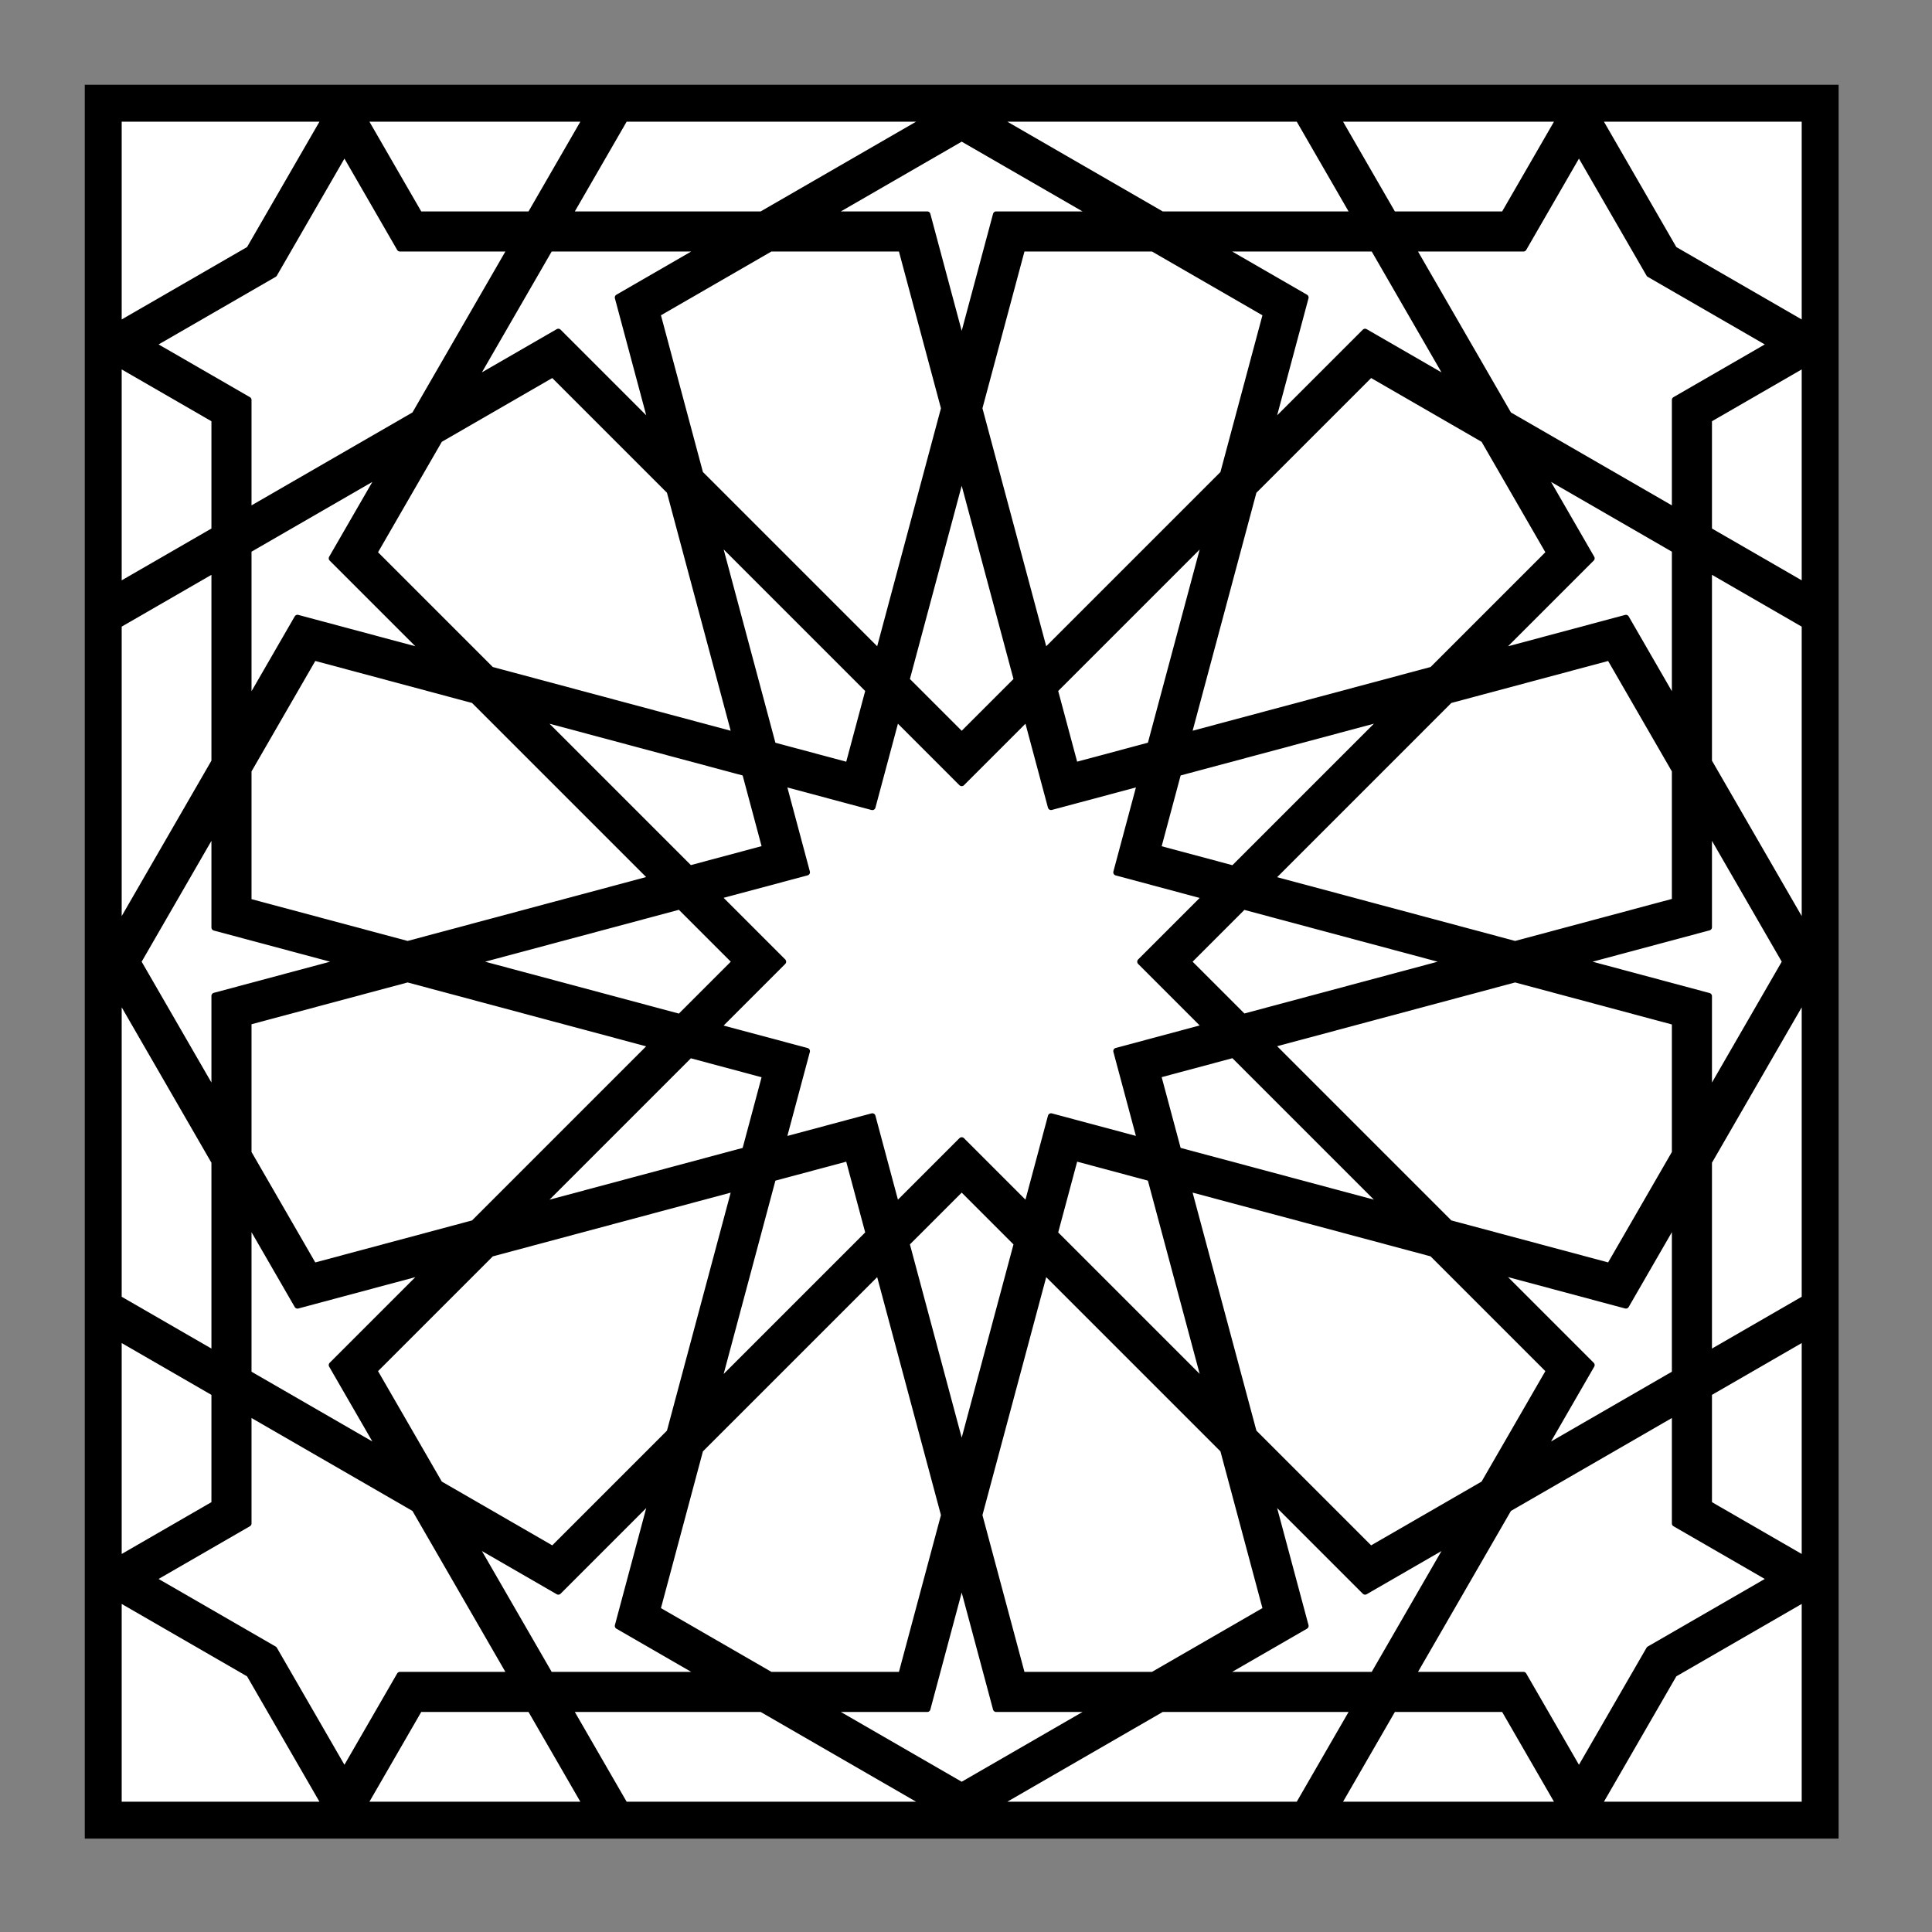
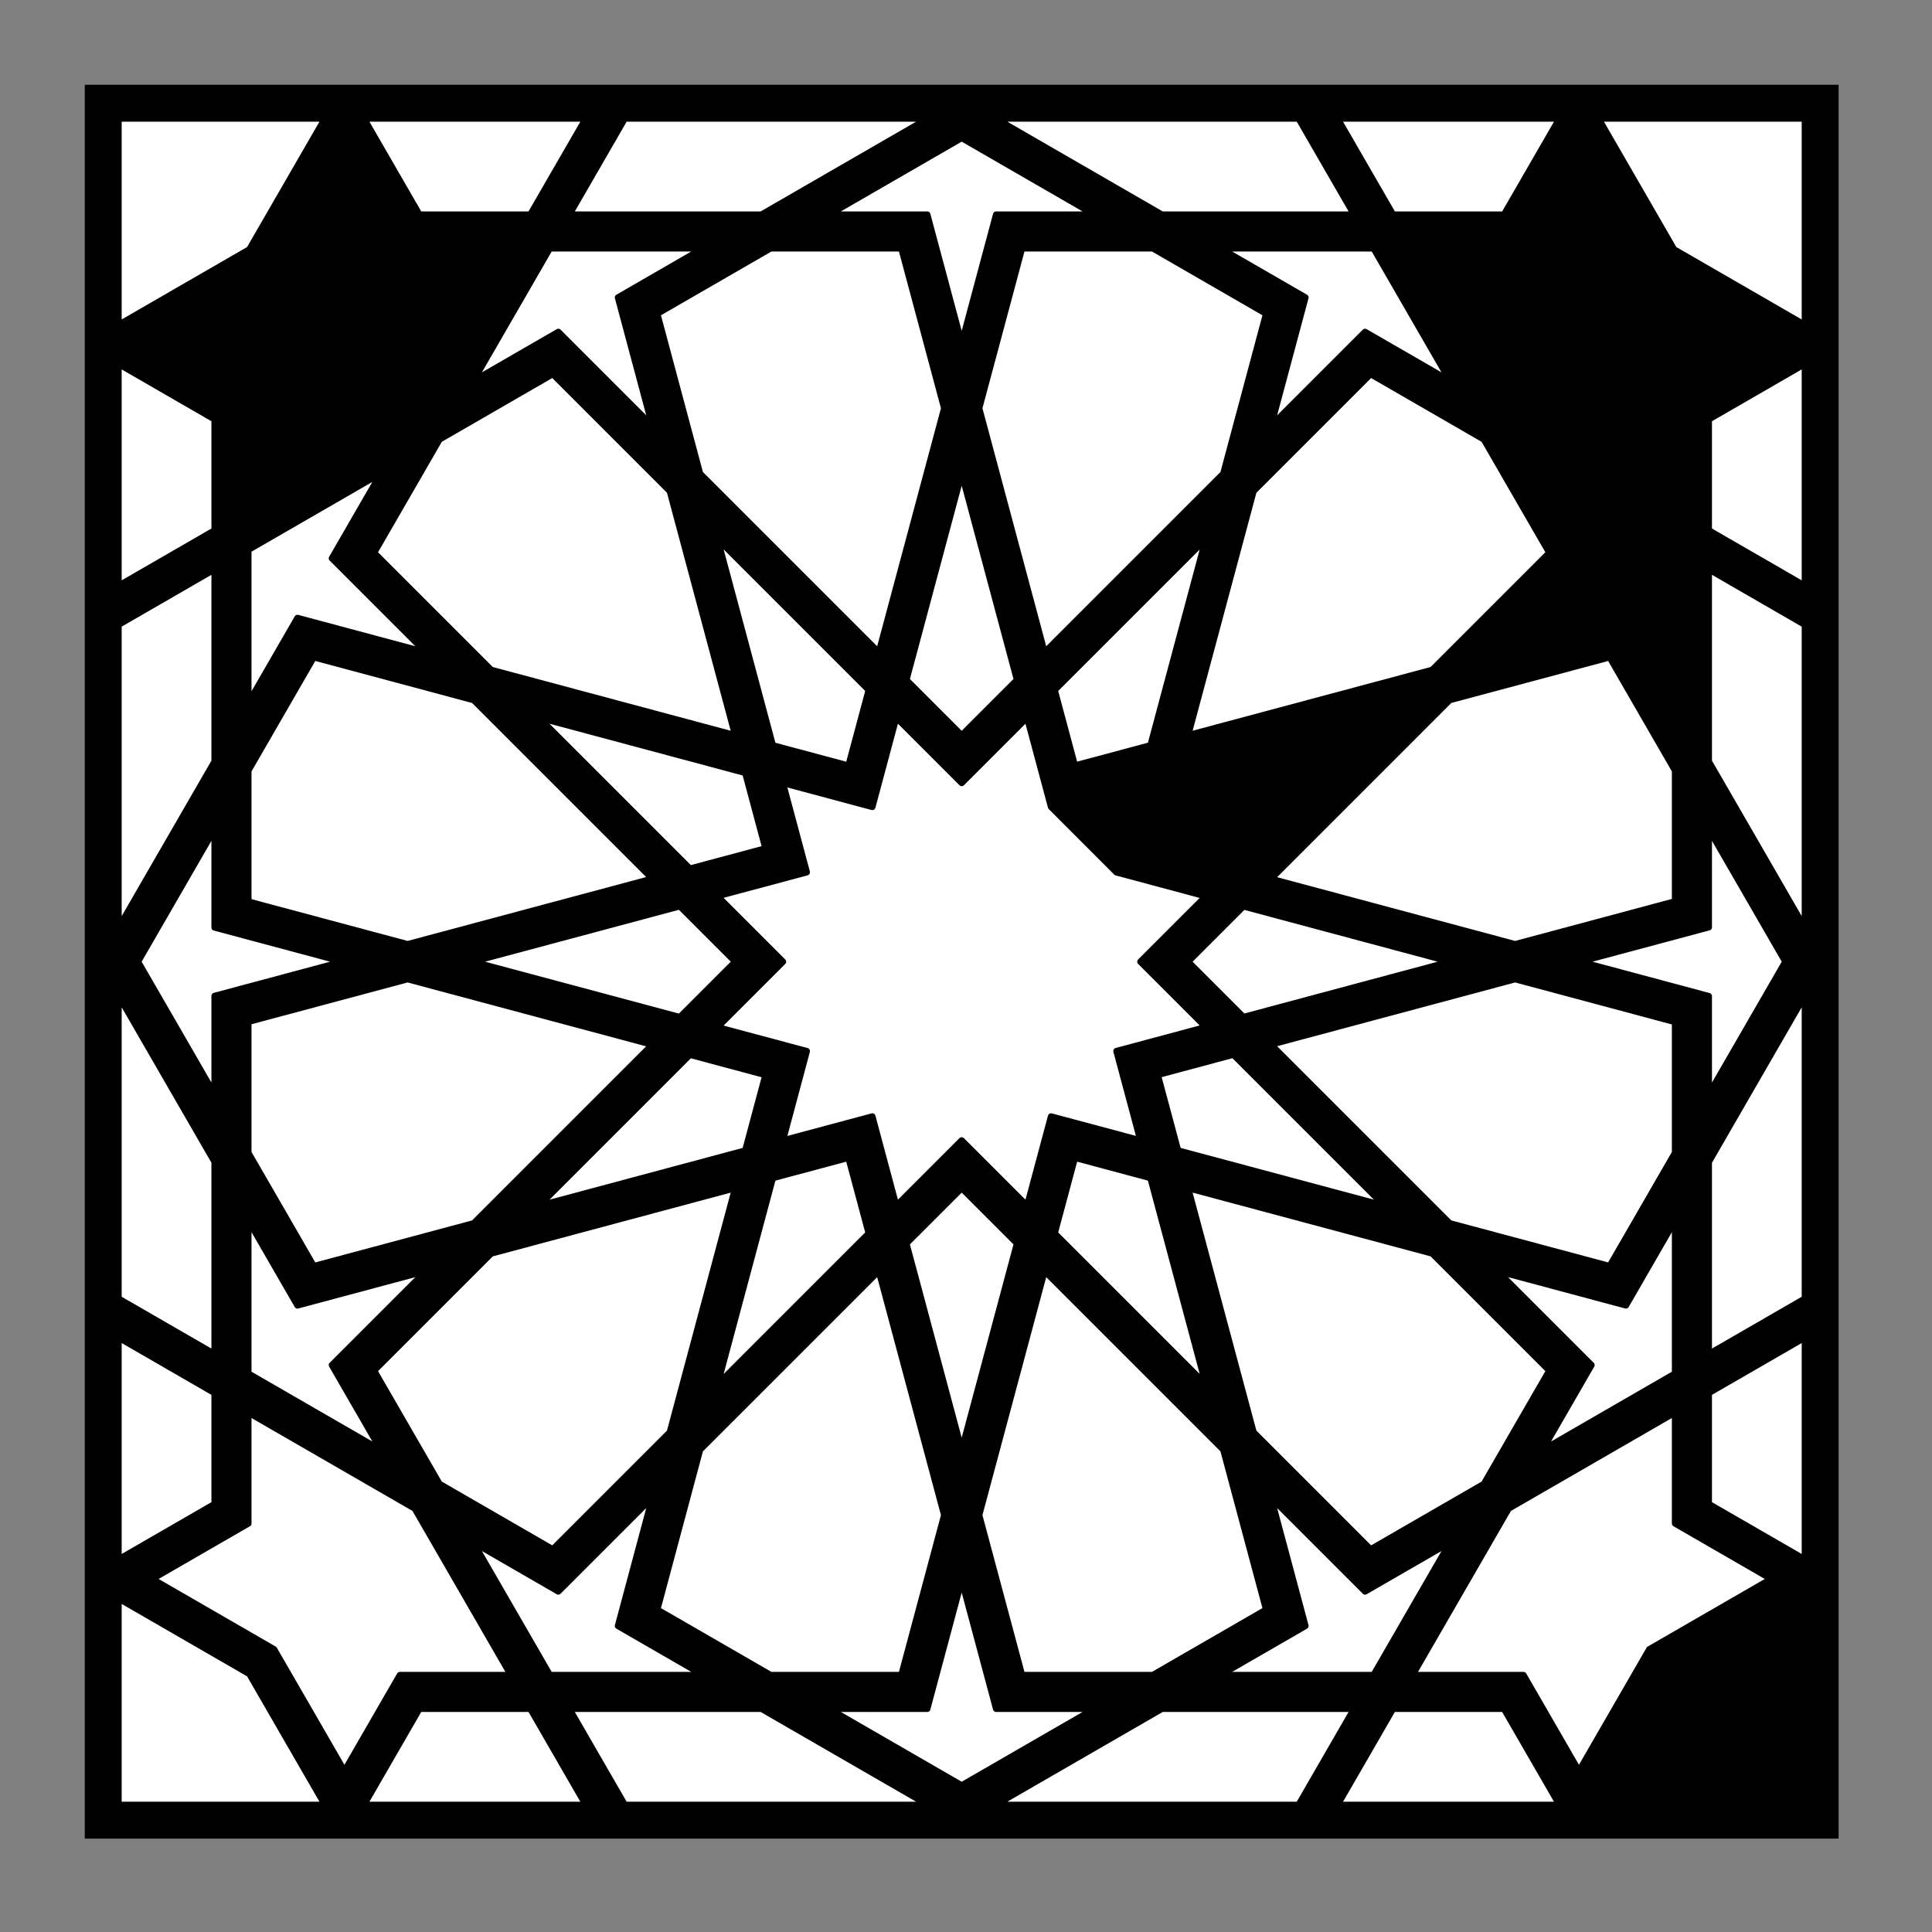
<svg xmlns="http://www.w3.org/2000/svg" fill="none" viewBox="0 0 433 433" height="433" width="433">
  <rect x="0" y="0" width="433" height="433" fill="#808080" stroke="none" />
  <path fill="black" d="M19 19H412.071V412.071H19V19Z" />
  <path stroke-linejoin="round" stroke-linecap="round" stroke-width="1.428" stroke="black" fill="white" d="M215.535 266.28L227.937 278.681L215.535 324.965L203.134 278.681L215.535 266.28Z" />
  <path stroke-linejoin="round" stroke-linecap="round" stroke-width="1.428" stroke="black" fill="white" d="M48.098 312.206L26.559 299.771V349.511L48.098 337.076V312.206Z" />
  <path stroke-linejoin="round" stroke-linecap="round" stroke-width="1.428" stroke="black" fill="white" d="M215.535 106.106L227.937 152.39L215.535 164.791L203.134 152.39L215.535 106.106Z" />
  <path stroke-linejoin="round" stroke-linecap="round" stroke-width="1.428" stroke="black" fill="white" d="M48.098 93.995V118.865L26.559 131.3V81.559L48.098 93.995Z" />
  <path stroke-linejoin="round" stroke-linecap="round" stroke-width="1.428" stroke="black" fill="white" d="M48.098 127.594L26.559 140.029V207.976L48.098 170.671V127.594Z" />
  <path stroke-linejoin="round" stroke-linecap="round" stroke-width="1.428" stroke="black" fill="white" d="M105.963 215.535L152.366 203.11L164.791 215.535L152.366 227.961L105.963 215.535Z" />
  <path stroke-linejoin="round" stroke-linecap="round" stroke-width="1.428" stroke="black" fill="white" d="M127.594 382.973L140.029 404.512H207.977L170.671 382.973H127.594Z" />
  <path stroke-linejoin="round" stroke-linecap="round" stroke-width="1.428" stroke="black" fill="white" d="M382.973 303.477L404.512 291.042V223.094L382.973 260.4V303.477Z" />
  <path stroke-linejoin="round" stroke-linecap="round" stroke-width="1.428" stroke="black" fill="white" d="M55.657 316.57L92.963 338.108L114.501 375.414H89.63L77.195 396.953L61.428 369.643L34.118 353.876L55.657 341.44V316.57Z" />
  <path stroke-linejoin="round" stroke-linecap="round" stroke-width="1.428" stroke="black" fill="white" d="M316.57 375.414L338.108 338.108L375.414 316.57V341.44L396.953 353.876L369.643 369.643L353.876 396.953L341.44 375.414H316.57Z" />
  <path stroke-linejoin="round" stroke-linecap="round" stroke-width="1.428" stroke="black" fill="white" d="M93.995 382.973H118.865L131.301 404.512H81.56L93.995 382.973Z" />
  <path stroke-linejoin="round" stroke-linecap="round" stroke-width="1.428" stroke="black" fill="white" d="M26.559 358.24V404.512H72.831L55.894 375.177L26.559 358.24Z" />
  <path stroke-linejoin="round" stroke-linecap="round" stroke-width="1.428" stroke="black" fill="white" d="M382.973 337.076V312.206L404.512 299.77V349.511L382.973 337.076Z" />
-   <path stroke-linejoin="round" stroke-linecap="round" stroke-width="1.428" stroke="black" fill="white" d="M358.24 404.512H404.512V358.24L375.176 375.177L358.24 404.512Z" />
  <path stroke-linejoin="round" stroke-linecap="round" stroke-width="1.428" stroke="black" fill="white" d="M211.623 339.568L196.962 284.853L156.897 324.918L147.302 360.753L172.696 375.414H202.018L211.623 339.568Z" />
  <path stroke-linejoin="round" stroke-linecap="round" stroke-width="1.428" stroke="black" fill="white" d="M48.098 260.4V303.477L26.559 291.042V223.094L48.098 260.4Z" />
  <path stroke-linejoin="round" stroke-linecap="round" stroke-width="1.428" stroke="black" fill="white" d="M95.474 284.853L74.389 305.938L85.403 325.016L55.657 307.842V273.493L66.671 292.571L95.474 284.853Z" />
  <path stroke-linejoin="round" stroke-linecap="round" stroke-width="1.428" stroke="black" fill="white" d="M171.56 190.145L167.027 173.216L120.767 160.821L154.625 194.68L171.56 190.145Z" />
  <path stroke-linejoin="round" stroke-linecap="round" stroke-width="1.428" stroke="black" fill="white" d="M110.077 150.131L83.835 123.889L98.496 98.496L123.889 83.835L150.119 110.065L164.77 164.786L110.077 150.131Z" />
  <path stroke-linejoin="round" stroke-linecap="round" stroke-width="1.428" stroke="black" fill="white" d="M138.501 66.671L146.21 95.466L125.133 74.389L106.055 85.403L123.229 55.657H157.578L138.501 66.671Z" />
  <path stroke-linejoin="round" stroke-linecap="round" stroke-width="1.428" stroke="black" fill="white" d="M170.671 48.098H127.594L140.029 26.559H207.977L170.671 48.098Z" />
  <path stroke-linejoin="round" stroke-linecap="round" stroke-width="1.428" stroke="black" fill="white" d="M284.853 95.474L305.938 74.389L325.016 85.403L307.842 55.657H273.493L292.571 66.671L284.853 95.474Z" />
  <path stroke-linejoin="round" stroke-linecap="round" stroke-width="1.428" stroke="black" fill="white" d="M303.478 48.098L291.042 26.559H223.095L260.401 48.098H303.478Z" />
-   <path stroke-linejoin="round" stroke-linecap="round" stroke-width="1.428" stroke="black" fill="white" d="M259.481 190.163L264.023 173.211L310.307 160.817L276.422 194.703L259.481 190.163Z" />
  <path stroke-linejoin="round" stroke-linecap="round" stroke-width="1.428" stroke="black" fill="white" d="M299.771 404.512H349.512L337.076 382.973H312.206L299.771 404.512Z" />
  <path stroke-linejoin="round" stroke-linecap="round" stroke-width="1.428" stroke="black" fill="white" d="M260.401 382.973H303.478L291.042 404.512H223.095L260.401 382.973Z" />
  <path stroke-linejoin="round" stroke-linecap="round" stroke-width="1.428" stroke="black" fill="white" d="M307.842 375.414H273.493L292.571 364.4L284.853 335.597L305.938 356.682L325.016 345.668L307.842 375.414Z" />
  <path stroke-linejoin="round" stroke-linecap="round" stroke-width="1.428" stroke="black" fill="white" d="M245.282 382.973L215.535 400.148L185.789 382.973H207.818L215.535 354.171L223.253 382.973H245.282Z" />
  <path stroke-linejoin="round" stroke-linecap="round" stroke-width="1.428" stroke="black" fill="white" d="M93.995 48.098H118.865L131.301 26.559H81.56L93.995 48.098Z" />
  <path stroke-linejoin="round" stroke-linecap="round" stroke-width="1.428" stroke="black" fill="white" d="M337.076 48.098H312.206L299.771 26.559H349.512L337.076 48.098Z" />
  <path stroke-linejoin="round" stroke-linecap="round" stroke-width="1.428" stroke="black" fill="white" d="M375.176 55.894L404.512 72.831V26.559H358.24L375.176 55.894Z" />
  <path stroke-linejoin="round" stroke-linecap="round" stroke-width="1.428" stroke="black" fill="white" d="M382.973 170.671V127.594L404.512 140.029V207.976L382.973 170.671Z" />
  <path stroke-linejoin="round" stroke-linecap="round" stroke-width="1.428" stroke="black" fill="white" d="M382.973 93.995V118.865L404.512 131.3V81.559L382.973 93.995Z" />
  <path stroke-linejoin="round" stroke-linecap="round" stroke-width="1.428" stroke="black" fill="white" d="M55.894 55.894L72.831 26.559H26.559V72.831L55.894 55.894Z" />
  <path stroke-linejoin="round" stroke-linecap="round" stroke-width="1.428" stroke="black" fill="white" d="M356.682 305.938L345.668 325.016L375.414 307.842V273.493L364.403 292.565L335.59 284.846L356.682 305.938Z" />
  <path stroke-linejoin="round" stroke-linecap="round" stroke-width="1.428" stroke="black" fill="white" d="M347.236 307.182L332.575 332.575L307.182 347.236L280.941 320.994L266.279 266.278L320.988 280.934L347.236 307.182Z" />
  <path stroke-linejoin="round" stroke-linecap="round" stroke-width="1.428" stroke="black" fill="white" d="M219.448 339.568L234.109 284.853L274.163 324.907L283.768 360.754L258.375 375.414H229.053L219.448 339.568Z" />
-   <path stroke-linejoin="round" stroke-linecap="round" stroke-width="1.428" stroke="black" fill="white" d="M180.816 235.579L160.798 230.219L175.481 215.535L160.798 200.852L180.816 195.492L175.457 175.475L195.508 180.848L200.874 160.821L215.535 175.481L230.196 160.821L235.558 180.833L255.593 175.469L250.223 195.508L270.25 200.875L255.589 215.535L270.25 230.196L250.223 235.562L255.589 255.588L235.562 250.223L230.196 270.25L215.535 255.589L200.874 270.25L195.508 250.223L175.457 255.596L180.816 235.579Z" />
+   <path stroke-linejoin="round" stroke-linecap="round" stroke-width="1.428" stroke="black" fill="white" d="M180.816 235.579L160.798 230.219L175.481 215.535L160.798 200.852L180.816 195.492L175.457 175.475L195.508 180.848L200.874 160.821L215.535 175.481L230.196 160.821L235.558 180.833L250.223 195.508L270.25 200.875L255.589 215.535L270.25 230.196L250.223 235.562L255.589 255.588L235.562 250.223L230.196 270.25L215.535 255.589L200.874 270.25L195.508 250.223L175.457 255.596L180.816 235.579Z" />
  <path stroke-linejoin="round" stroke-linecap="round" stroke-width="1.428" stroke="black" fill="white" d="M194.703 276.422L190.163 259.481L173.2 264.026L160.806 310.319L194.703 276.422Z" />
  <path stroke-linejoin="round" stroke-linecap="round" stroke-width="1.428" stroke="black" fill="white" d="M98.496 332.575L83.835 307.182L110.077 280.94L164.77 266.285L150.119 321.006L123.889 347.236L98.496 332.575Z" />
  <path stroke-linejoin="round" stroke-linecap="round" stroke-width="1.428" stroke="black" fill="white" d="M240.908 259.481L236.368 276.422L270.25 310.304L257.848 264.019L240.908 259.481Z" />
  <path stroke-linejoin="round" stroke-linecap="round" stroke-width="1.428" stroke="black" fill="white" d="M106.055 345.668L125.133 356.682L146.21 335.605L138.501 364.4L157.578 375.414H123.229L106.055 345.668Z" />
  <path stroke-linejoin="round" stroke-linecap="round" stroke-width="1.428" stroke="black" fill="white" d="M190.163 171.59L194.703 154.649L160.806 120.752L173.2 167.045L190.163 171.59Z" />
  <path stroke-linejoin="round" stroke-linecap="round" stroke-width="1.428" stroke="black" fill="white" d="M280.94 110.077L307.181 83.835L332.575 98.496L347.235 123.889L320.994 150.13L266.282 164.781L280.94 110.077Z" />
  <path stroke-linejoin="round" stroke-linecap="round" stroke-width="1.428" stroke="black" fill="white" d="M283.768 70.317L274.163 106.164L234.109 146.218L219.448 91.503L229.053 55.657H258.375L283.768 70.317Z" />
-   <path stroke-linejoin="round" stroke-linecap="round" stroke-width="1.428" stroke="black" fill="white" d="M375.414 114.501L338.108 92.963L316.57 55.657H341.44L353.876 34.118L369.643 61.428L396.953 77.195L375.414 89.63V114.501Z" />
-   <path stroke-linejoin="round" stroke-linecap="round" stroke-width="1.428" stroke="black" fill="white" d="M114.501 55.657L92.963 92.963L55.657 114.501V89.63L34.118 77.195L61.428 61.428L77.195 34.118L89.63 55.657H114.501Z" />
  <path stroke-linejoin="round" stroke-linecap="round" stroke-width="1.428" stroke="black" fill="white" d="M147.302 70.318L172.696 55.657H202.018L211.623 91.503L196.962 146.218L156.897 106.153L147.302 70.318Z" />
  <path stroke-linejoin="round" stroke-linecap="round" stroke-width="1.428" stroke="black" fill="white" d="M257.852 167.038L270.25 120.767L236.368 154.649L240.904 171.576L257.852 167.038Z" />
-   <path stroke-linejoin="round" stroke-linecap="round" stroke-width="1.428" stroke="black" fill="white" d="M335.594 146.221L356.682 125.133L345.668 106.055L375.414 123.229V157.578L364.404 138.507L335.594 146.221Z" />
  <path stroke-linejoin="round" stroke-linecap="round" stroke-width="1.428" stroke="black" fill="white" d="M245.282 48.097L215.535 30.923L185.789 48.097H207.818L215.535 76.9L223.253 48.097H245.282Z" />
  <path fill="white" d="M55.988 157.004L62.535 160.783L70.317 147.303L106.164 156.908L146.193 196.937L91.351 211.623L55.657 202.065V172.696L62.535 160.783L55.988 157.004L55.657 157.578V123.229L85.403 106.055L74.389 125.133L95.474 146.218L66.671 138.5L55.988 157.004Z" />
  <path stroke-linejoin="round" stroke-linecap="round" stroke-width="1.428" stroke="black" d="M55.988 157.004L62.535 160.783M55.988 157.004L55.657 157.578V123.229L85.403 106.055L74.389 125.133L95.474 146.218L66.671 138.5L55.988 157.004ZM62.535 160.783L70.317 147.303L106.164 156.908L146.193 196.937L91.351 211.623L55.657 202.065V172.696L62.535 160.783Z" />
  <path stroke-linejoin="round" stroke-linecap="round" stroke-width="1.428" stroke="black" fill="white" d="M55.657 229.006L91.351 219.448L146.193 234.133L106.164 274.163L70.317 283.768L55.657 258.375V229.006Z" />
  <path stroke-linejoin="round" stroke-linecap="round" stroke-width="1.428" stroke="black" fill="white" d="M167.027 257.855L120.767 270.25L154.625 236.391L171.56 240.926L167.027 257.855Z" />
  <path stroke-linejoin="round" stroke-linecap="round" stroke-width="1.428" stroke="black" fill="white" d="M48.098 223.205L76.739 215.535L48.098 207.866V185.789L30.923 215.535L48.098 245.282V223.205Z" />
  <path stroke-linejoin="round" stroke-linecap="round" stroke-width="1.428" stroke="black" fill="white" d="M324.965 215.535L278.681 203.134L266.279 215.535L278.681 227.937L324.965 215.535Z" />
  <path stroke-linejoin="round" stroke-linecap="round" stroke-width="1.428" stroke="black" fill="white" d="M375.414 229.053V258.375L360.757 283.762L324.9 274.157L284.853 234.109L339.568 219.448L375.414 229.053Z" />
  <path stroke-linejoin="round" stroke-linecap="round" stroke-width="1.428" stroke="black" fill="white" d="M310.299 270.245L264.02 257.847L259.481 240.907L276.422 236.368L310.299 270.245Z" />
  <path stroke-linejoin="round" stroke-linecap="round" stroke-width="1.428" stroke="black" fill="white" d="M382.973 185.789L400.148 215.535L382.973 245.282V223.253L354.171 215.535L382.973 207.818V185.789Z" />
  <path stroke-linejoin="round" stroke-linecap="round" stroke-width="1.428" stroke="black" fill="white" d="M339.568 211.623L375.414 202.018V172.696L360.757 147.308L324.907 156.908L284.853 196.962L339.568 211.623Z" />
</svg>